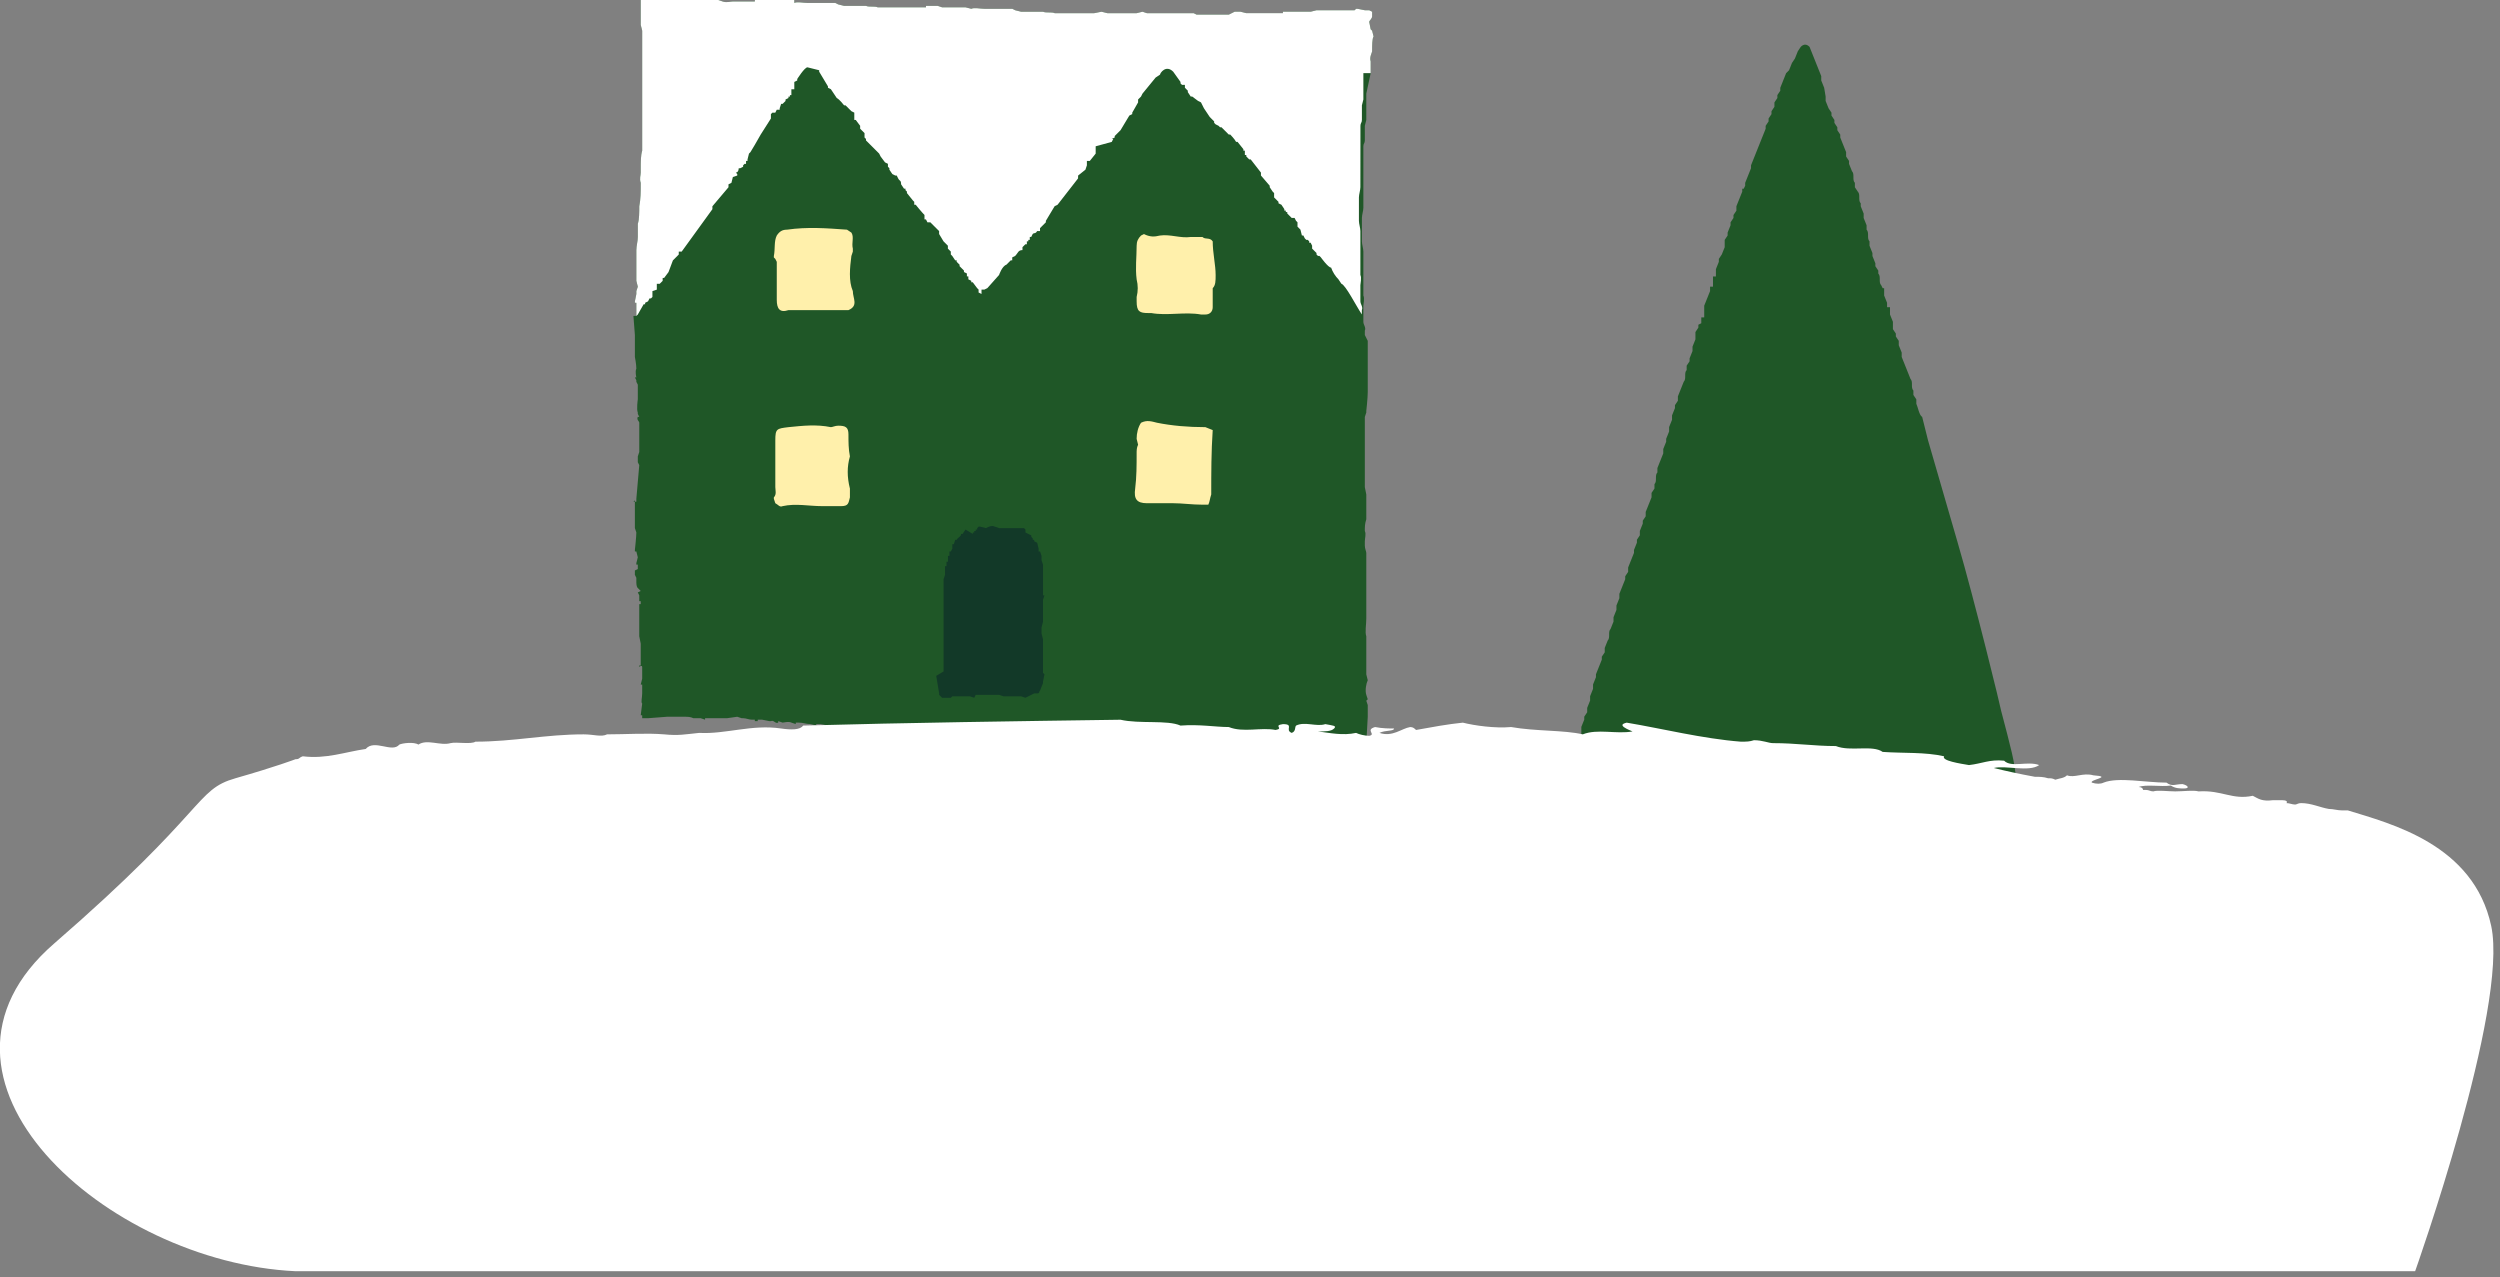
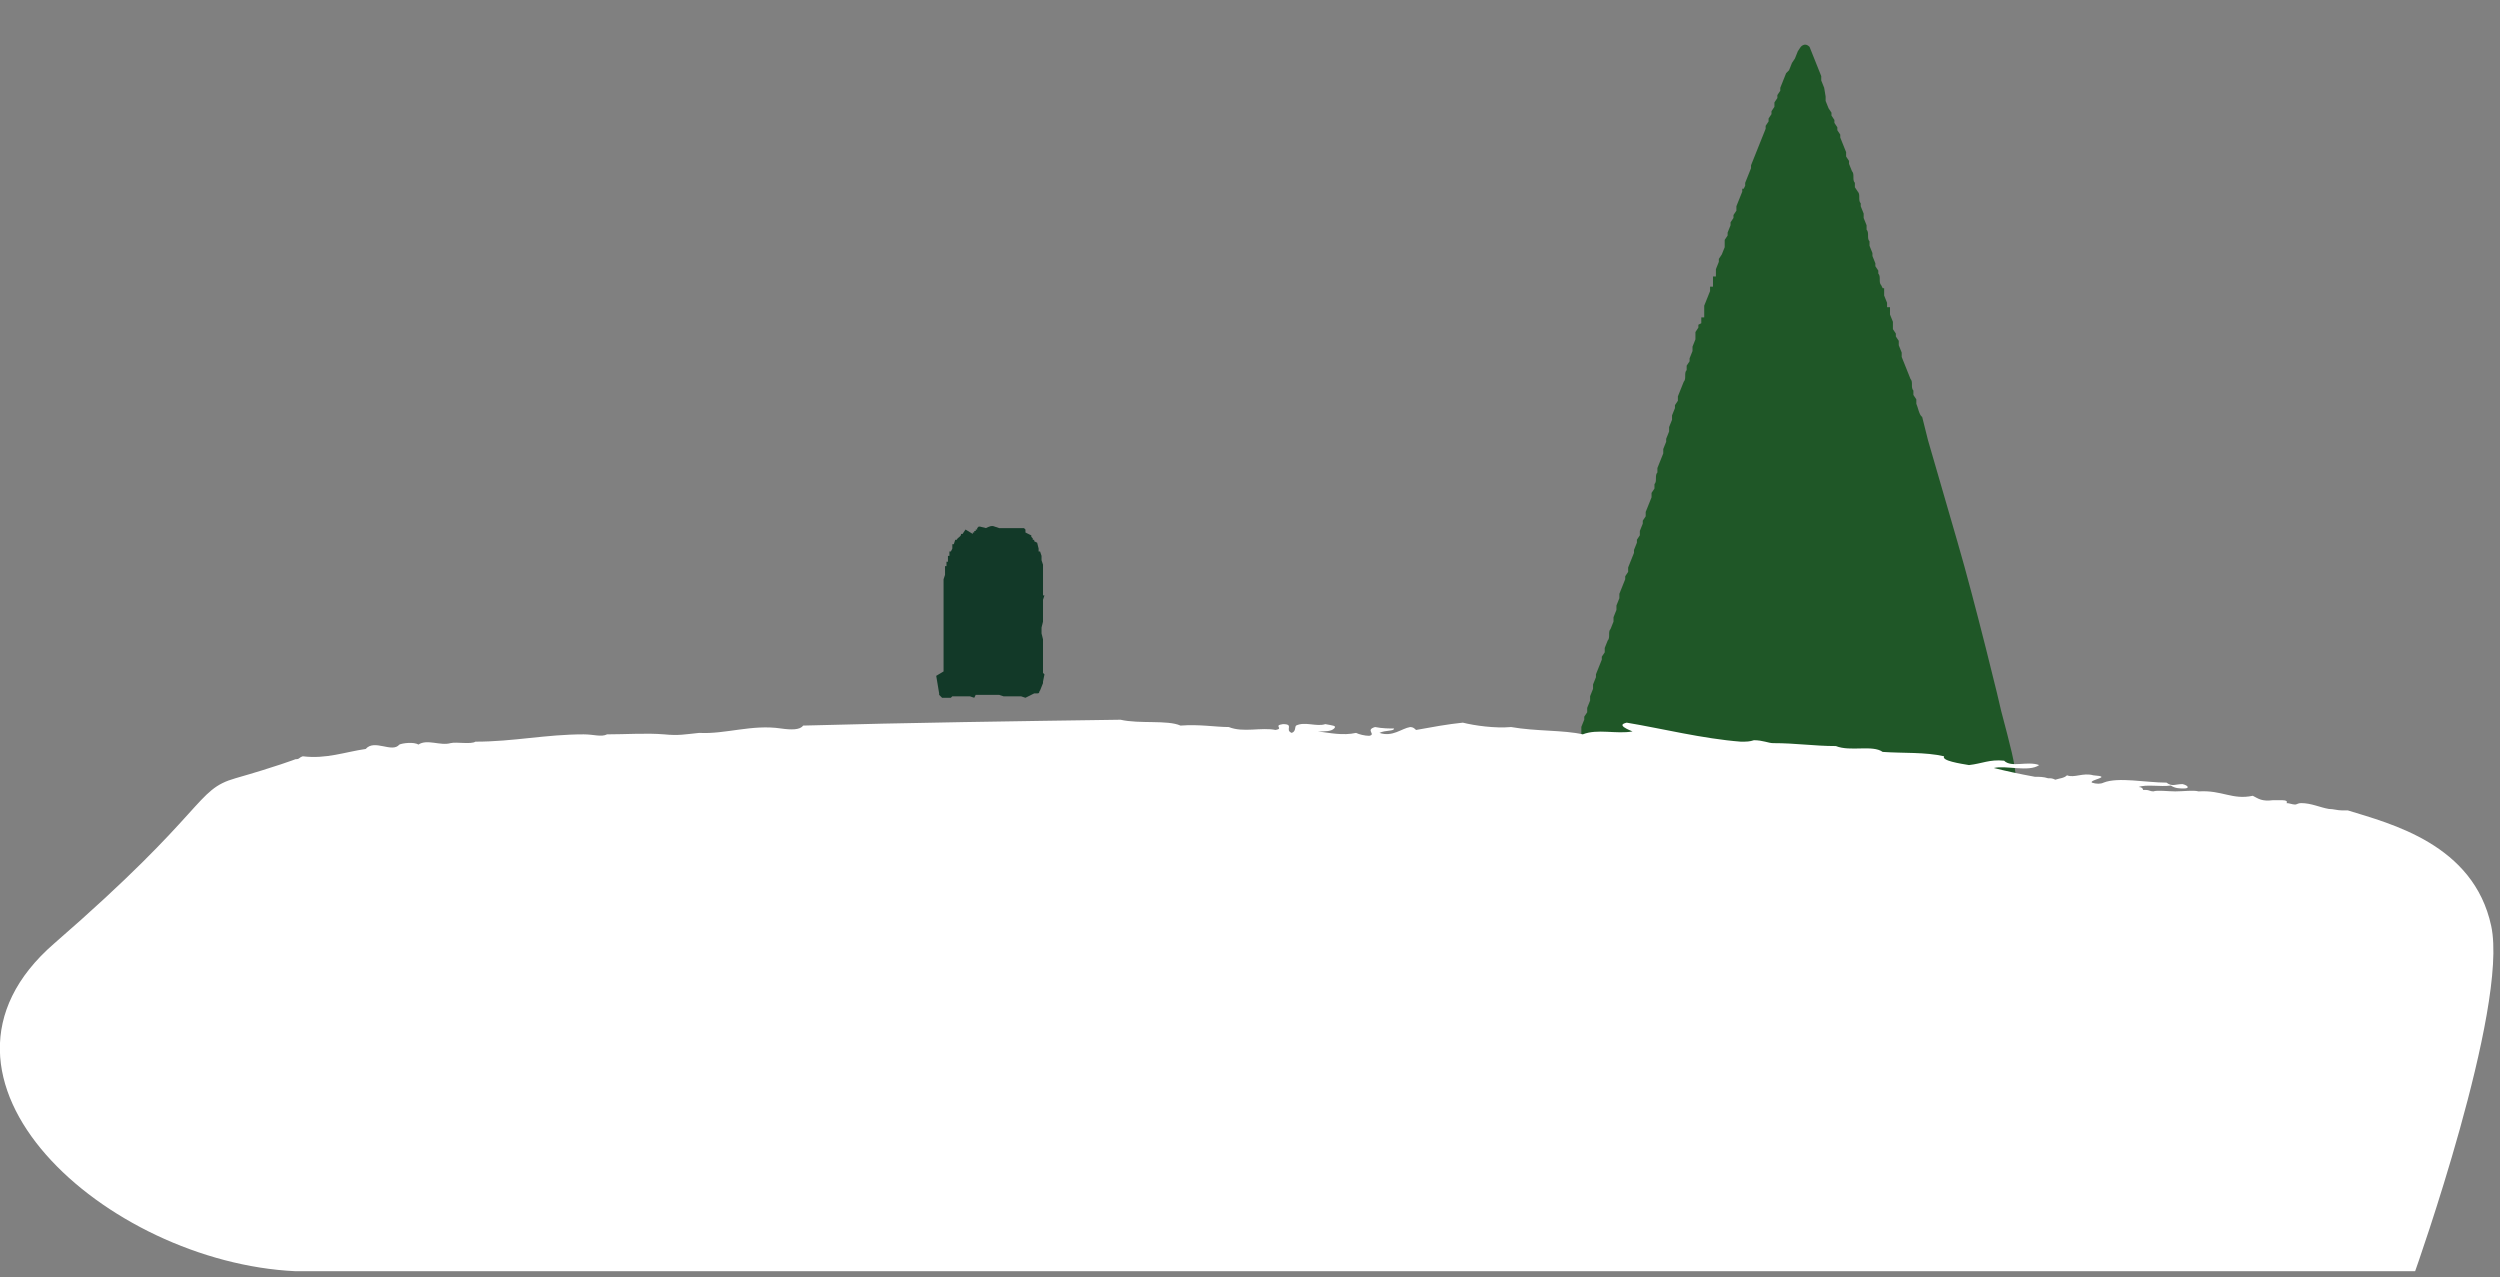
<svg xmlns="http://www.w3.org/2000/svg" version="1.1" id="Layer_1" x="0" y="0" viewBox="0 0 170.9 87.3" xml:space="preserve">
  <rect x="0" y="0" width="170.9" height="87.3" fill="#808080" stroke="none" />
  <style>.st0{fill:#1f5727}.st1{fill:#fff}</style>
  <switch>
    <g>
-       <path class="st0" d="M93.8 2.1l-.1-.1-.1-.5c0-.1.2-.2.2-.4V.8l-.2-.1h-.3l-.5-.1h-.1l-.1.1H90l-.4.1h-1.9v.1h-2.5l-.4-.1h-.4L84 1h-2.2l-.2-.1h-3.2l-.3-.1-.4.1h-2l-.4-.1-.5.1h-2.7c-.2-.1-.6 0-.8-.1h-1.5l-.4-.1-.2-.1h-1.9c-.3 0-.7-.1-.9 0L66 .5h-1.6l-.3-.1h-.8v.1H60c-.2-.1-.6 0-.8-.1h-1.5l-.4-.1-.2-.1h-1.9c-.3 0-.7-.1-.9 0V0h-2.7v.1h-1.5c-.2 0-.4.1-.7 0l-.3-.1H49c-.2 0-.2-.1-.4-.1-.1 0-.5.1-.7 0l-1.1-.1h-.4l-.2-.1h-.5l-.4-.1H45l-.4-.1v-.1l-.6.1h-.1v.1h-.1v2.1l.1.4v8.2c-.1.3-.1.8-.1 1.2v.3c0 .2-.1.4 0 .7v.1c0 .5 0 1-.1 1.5 0 .4 0 .9-.1 1.2v.9c0 .3-.1.6-.1.9v2.1l.1.4-.1.3v.2l-.1.5v.1h.1v.9h-.2l.1 1.3v1.5s.1.5.1.8c-.1.2 0 .6 0 .6h-.1l.1.2v.1l.1.2v1s-.1.7 0 .9v.1l.1.2h-.1c-.1.2.1.3.1.4v2l-.1.3v.4l.1.2-.2 2.3v.2h-.1v-.1l-.1.1h.1v1.8l.1.3c0 .3-.1 1.2-.1 1.2v.1h.1l.1.4-.1.4v.1h.1v.3l-.2.1v.3l.1.2v.2c0 .2 0 .4.1.5l.2.2-.2.1.1.2v.4h.1v.2h-.1v2.2l.1.5v1.5h-.1c-.1.2.2-.1.2.1v.8l-.1.4h.1v.6c0 .3-.1.6 0 .7l-.1.8h.1v.2h.4l1.3-.1h1.2c.2 0 .4 0 .6.1h.5l.3.1v-.1h1.5l.7-.1.3.1h.1c.2 0 .4.1.6.1h.2v.1h.2v-.1h.3l.5.1h.1c.2-.1.3.2.5.1v-.1l.3.1c.1 0 .4-.1.6 0l.3.1v-.1h.2c.3 0 .5.1.8.1l.4.1v-.1h.3l.5.1h.2c.2 0 0 .3.2.3v-.1h.2l.2.1h.4l.2.1h.1-.1c.2 0 .4.1.6.1h.1l.2-.1h.2l.4.1.2-.1.1.1.2-.1h.5c.3-.1.4.2.7.1h.2l.3.1h1.2l.4.1h.8c.2 0 .4 0 .6.1h1.2l.5.1h.5c.2.1.5-.1.5-.1v.1l.2-.1h2.8l.2-.1c.3 0 .5.1.8.1l.3-.1h1l.2.1h.1l.2.1h.2l.4.1h.9l.2.1h.4v-.1l.3.1v-.1h.1l.2.1h.1l.3.1c.2 0 .8 0 1 .1.3 0 .6.1.9.1h.5v.1h1.2c.1.1.6.2.8.1h.2l.3.1h.3l.4.1h.2c.3 0 1.6-.1 1.7-.1h.1l.4.1h.7v.1h.9l.1-.1h1.1v-.1c.1-.1.3.1.5 0h.4l.4.1h2.3l.1-.1 2.2-.1h.1V51l.2-.1v-.1h.1l.1-1.8v-.4.3-.4.1-.4l-.1-.3.1-.1-.1-.3c-.1-.3 0-.8.1-1l-.1-.4v-2.6c-.1-.3 0-.8 0-1.2v-4.5c0-.1-.1-.3-.1-.5V37c0-.2.1-.5 0-.7 0-.3 0-.5.1-.8v-1.7l-.1-.5v-4.8l.1-.3v-.1s.1-.9.1-1.3v-3.5l-.2-.4v-.3c.1-.2-.1-.4-.1-.6v-1.1c0-.1.1-.5 0-.7v-3c0-.2-.1-.5-.1-.7v-1.6c0-.2.1-.5.1-.7V10c0-.2.1-.2.1-.4v-1l.1-.4V6.4l.3-1.4v-.8c-.1-.3.1-.6.1-.7v-.1c0-.2 0-.8.1-.9l-.1-.4z" />
-       <path class="st1" d="M93.8 2.1l-.1-.1-.1-.5c0-.1.2-.2.2-.4V.8l-.2-.1h-.3l-.5-.1h-.1l-.1.1H90l-.4.1h-1.9v.1h-2.5l-.4-.1h-.4L84 1h-2.2l-.2-.1h-3.2l-.3-.1-.4.1h-2l-.4-.1-.5.1h-2.7c-.2-.1-.6 0-.8-.1h-1.5l-.4-.1-.2-.1h-1.9c-.3 0-.7-.1-.9 0L66 .5h-1.6l-.3-.1h-.8v.1H60c-.2-.1-.6 0-.8-.1h-1.5l-.4-.1-.2-.1h-1.9c-.3 0-.7-.1-.9 0V0h-2.7v.1h-1.5c-.2 0-.4.1-.7 0l-.3-.1H49c-.2 0-.2-.1-.4-.1-.1 0-.5.1-.7 0l-1.1-.1h-.4l-.2-.1h-.5l-.4-.1H45l-.4-.1v-.1l-.6.1h-.1v.1h-.1v2.1l.1.4v8.2c-.1.3-.1.8-.1 1.2v.3c0 .2-.1.4 0 .7v.1c0 .5 0 1-.1 1.5 0 .4 0 .9-.1 1.2v.9c0 .3-.1.6-.1.9v2.1l.1.4-.1.3v.2l-.1.5v.1h.1v.9l.1-.1.4-.7h.1v-.1l.2-.1.1-.2h.1l.1-.1v-.4l.3-.1v-.4h.2l.2-.2V19h.1l.3-.4.3-.8.4-.4v-.2h.2l2.1-2.9v-.2l1.1-1.3v-.2l.2-.1.1-.4.3-.1v-.1l-.1-.1c.1 0 .2-.1.2-.3h.1l.2-.1v-.1l.1-.1h.1V11h.1v-.1l.1-.4.1-.1.3-.5.4-.7.7-1.1v-.3l.1-.1h.2l.1-.2h.2v-.1l.1-.3h.1l.2-.2v-.1l.2-.1v-.1h.1v-.1h.1v-.4h.2v-.5l.2-.1v-.1s.5-.8.7-.8l.8.2v.1l.6 1V6l.2.1.2.3.2.3c.2.1.5.5.5.5h.1l.4.4.2.1v.5h.1l.3.4v.2l.3.3v.3l.1.1v.1l.1.1.4.4.4.4.1.2.3.4.2.1v.2l.1.1v.1l.2.3.2.1h.1l.1.2c.1.2.2.1.2.4l.2.3h.1v.1l.1.1v.1l.4.5.1.1v.2h.1s.4.5.6.7v.3h.1l.1.2h.2l.5.5.1.1v.2l.3.5.3.3v.2l.2.2v.2l.1.1.2.3h.1v.1l.2.2v.1l.3.3v.1l.2.1v.2h.1v.2l.2.1v.1h.1l.3.4.1.1v.2l.2.1v-.3h.2l.2-.1.8-.9s.2-.6.5-.7l.3-.3h.1v-.2l.2-.1c.2-.2.2-.4.5-.4v-.2l.2-.2h.1v-.2h.1v-.1h.1v-.2h.1l.1-.2c.1-.1.2 0 .3-.2h.2v-.2l.2-.2.2-.2v-.1l.6-1 .2-.1 1.4-1.8V12l.5-.4.1-.3V11h.2l.4-.5V10l1.1-.3.1-.2H76l.2-.1v-.1l.4-.4.6-1 .2-.1v-.1l.4-.7v-.2l.2-.2.1-.2.9-1.1.3-.2c0-.1.4-.7.9-.2l.5.7v.1l.1.1h.2V6l.1.1.1.1v.1l.2.3h.1l.4.3.2.1.2.4.4.6.3.3v.1l.1.1.2.1.1.1h.1l.1.1.1.1.3.3h.1s.3.3.4.5h.1l.4.5v.1h.1v.3h.1v.1l.2.2h.1l.7.9v.2l.6.7v.1l.2.3.1.1v.3l.3.3v.1l.2.1.2.3v.1h.1v.1h.1v.1l.3.3h.2l.1.2.1.1v.3l.2.2.1.4h.1l.1.2.1.1h.1l.1.1v.1h.1l.1.2v.2l.3.3v.1l.1.1h.1l.1.1s.5.7.7.7c.1.3.3.6.5.8l.2.3c.3.1 1 1.5 1.4 2.1v-.3c.1-.2-.1-.4-.1-.6v-1.1c0-.1.1-.5 0-.7v-3c0-.2-.1-.5-.1-.7v-1.6c0-.2.1-.5.1-.7V8.6c0-.2.1-.2.1-.4v-1l.1-.4V5h.5v-.8c-.1-.3.1-.6.1-.7v-.1c0-.2 0-.8.1-.9l-.1-.4z" />
      <path d="M64 46.2l.2 1.2v.1l.2.2h.6l.1-.1h1.2l.3.1.1-.2h1.6l.3.1h1.2l.3.1.6-.3h.2c.2 0 .1-.1.2-.2l.2-.5v-.1l.1-.5-.1-.1v-2.3l-.1-.4v-.4l.1-.4V41l.1-.3h-.1v-2.1l-.1-.3V38l-.1-.3H71v-.2l-.1-.4-.2-.1v-.1h-.1v-.1l-.1-.1v-.1l-.2-.1-.2-.1v-.2l-.1-.1h-1.7L68 36c-.2-.1-.4 0-.6.1L67 36h-.1l-.1.1v.1h-.1v.1h-.1v.1h-.1v.1l-.5-.3-.2.3h-.1c0 .2-.2.2-.3.4h-.1l-.1.3h-.1v.3l-.1.2h-.1v.3h-.1v.4h-.1v.3h-.1v.6l-.1.3v6.3l-.5.3z" fill="#123928" />
-       <path d="M58.1 31.2c-.1-.5-.1-1-.1-1.5s-.2-.6-.7-.6c-.2 0-.4.1-.5.1-1-.2-1.9-.1-2.9 0-.8.1-.9.1-.9.9v3.2c0 .2.1.5-.1.7v.1l.1.3c.2.1.3.3.5.2.9-.2 1.8 0 2.7 0h1.3c.5 0 .5-.2.6-.6v-.6c-.2-.8-.2-1.5 0-2.2m.1-13.7l.1-.3V17c-.1-.4.1-.8-.1-1.1l-.3-.2c-1.4-.1-2.7-.2-4.1 0-.3 0-.5.1-.7.4-.2.4-.1.9-.2 1.4v.1l.1.1.1.2v2.6c0 .6.2.9.8.7H58c.7-.3.3-.8.3-1.3-.3-.7-.2-1.6-.1-2.4m20.9 11.4c-.4-.1-.7-.2-1.1 0-.2.3-.3.7-.3 1.1l.1.4c-.1.2-.1.4-.1.6 0 .8 0 1.6-.1 2.4-.1.7.1 1 .8 1h1.8c.6 0 1.3.1 2 .1h.4c.1-.2.1-.4.2-.7 0-1.5 0-2.9.1-4.4l-.5-.2c-1.2 0-2.3-.1-3.3-.3m3.8-12.4c-.2-.3-.5-.1-.7-.3h-.8c-.7.1-1.4-.2-2.1-.1-.4.1-.7.1-1.1-.1l-.2.1c-.2.2-.3.4-.3.7 0 .8-.1 1.5 0 2.3.1.4.1.8 0 1.2v.3c0 .7.2.8.8.8h.2c1.1.2 2.3-.1 3.4.1h.3c.3 0 .5-.2.5-.5v-1.3c.2-.2.2-.5.2-.9 0-.7-.2-1.5-.2-2.3" fill="#fff0ab" />
      <path class="st0" d="M140.7 68.6v-.3c-.2-.4 0-.9-.2-1.3v-.5l-.2-.5v-.3c-.2-.4 0-.9-.2-1.3v-.3c-.2-.3 0-.7-.2-1v-.3l-.2-.5V62l.1-.3c-.3-1.7-.5-3.4-1.1-5-.2-.3-.7-2.9-.9-3.4 0-1-.4-2.4-1-4.7 0-.1-1.8-7.5-3-11.6l-2-6.9-.4-1.6c-.2-.1-.3-.7-.4-.9v-.3l-.2-.3v-.3c-.2-.2 0-.6-.2-.8l-.2-.5-.2-.5-.2-.5v-.3l-.2-.5v-.3l-.2-.3v-.2l-.2-.3V22l-.2-.5V21h-.2v-.3l-.2-.5v-.5h-.1l-.1-.2c-.2-.2 0-.6-.2-.8v-.2l-.2-.3V18l-.2-.5v-.2l-.2-.5v-.3c-.2-.2 0-.6-.2-.8v-.3l-.2-.5v-.3l-.2-.5v-.2c-.2-.2 0-.6-.2-.8l-.2-.3v-.3c-.2-.2 0-.6-.2-.8l-.2-.5V11l-.2-.3v-.3l-.2-.5-.2-.5v-.2l-.2-.3v-.2l-.2-.3v-.2l-.2-.3v-.2l-.2-.3-.2-.5v-.3l-.1-.6-.2-.5v-.3l-.2-.5-.2-.5-.2-.5-.2-.5c-.2-.2-.4-.2-.6 0l-.2.3-.2.5-.2.3-.2.5-.2.2-.2.5-.2.5v.2l-.2.3v.2l-.2.3v.3l-.2.3v.2l-.2.3v.2l-.2.3v.2l-.2.5-.2.5-.2.5-.2.5-.2.5v.2l-.2.5-.2.5v.2l-.1.2h-.1v.2l-.2.5-.2.5v.3l-.2.3v.2l-.2.3v.2l-.2.5v.2l-.2.3v.5l-.2.5-.2.3v.2l-.2.5v.5h-.2v.7h-.2v.3l-.2.5-.2.5v.8h-.2v.4l-.2.1v.2l-.2.3v.5l-.2.5v.3l-.2.5v.2l-.2.3v.3c-.2.2 0 .6-.2.8l-.2.5-.2.5v.3l-.2.3v.2l-.2.5v.3l-.2.5v.3l-.2.5v.2l-.2.5v.3l-.2.5-.2.5v.3c-.2.2 0 .6-.2.8v.3l-.2.3v.3l-.2.5-.2.5v.3l-.2.3v.2l-.2.5v.3l-.2.3v.2l-.2.5v.2l-.2.5-.2.5v.3l-.2.3v.2l-.2.5-.2.5v.3l-.2.5v.3l-.2.5v.3l-.2.5c-.2.2 0 .6-.2.8l-.2.5v.3l-.2.3v.2l-.2.5-.2.5v.2l-.2.5v.3l-.2.5v.3l-.2.5v.3l-.2.3v.2l-.2.5v.5l-.2.3v.3l-.2.3v.2c-.2.2 0 .6-.2.8v.2l-.2.5v.2l-.2.5v.3l-.2.5v.4l-.2.1v.3l-.2.3v.5l-.2.5v.5l-.2.3v.3l-.2.5v.3l-.2.3v.3l-.2.3v.5l-.2.3v.3l-.2.3v.5l-.2.5v.3c-.2.2 0 .6-.2.8v.3c-.2.5.1 1.1-.2 1.5v.3l-.2.5-.2.5v.5l-.2.5v.5l-.2.3v.3l-.2.3v.3c-.2.3 0 .7-.2 1v.7l.2.3c.2.3.6 0 .8.3h.6c.3.3 2.2 0 2.4 0 .6.3 1.3.1 1.9.1l.1-.2.1.1c1.5.2 2.9.2 4.4 0h.2c.3-.2.5-.2.8 0h.8c.2.2.4 0 .6.3h.6c.9-.2 1.9-.2 2.8 0l.2.1c-.2.7.1 1.5-.2 2.2v1.5l-.1.1.1.1-.1.2v2l.1.2-.1.4.1.3v.8l-.1.4c.1.7-.1 1.5.1 2.2 0 .5.2 1 0 1.5l.2.3v.5l.2.3h2.2c.8-.2 1.6-.2 2.4 0h1V84l.3-.1c.2-.2 0-.6.2-.8v-.7l.1-.4v-3.7l-.1-.2v-3.3l-.2-.1v-3.3c.4-.3.8-.1 1.2-.3h1c.1 0 3.7-.5 4-.3h.6c.3.2.7.2 1 0h.8c.2-.2 3.6 0 4.2 0h.8c.2-.2.4 0 .6-.3h.2l.2-.3.2-.3c.2-.5.2-.9 0-1.3" />
      <path class="st1" d="M20.2 51.9c.3 0 .2-.1.5-.2 1.6.2 2.9-.3 4.3-.5.6-.7 1.8.3 2.3-.3.2-.1 1-.2 1.3 0 .6-.4 1.5.1 2.2-.1.4-.1 1.4.1 1.7-.1 2.6 0 4.8-.5 7.4-.5.7 0 1.2.2 1.6 0 1.3 0 2.7-.1 3.9 0 1 .1 1.4 0 2.4-.1 1.8.1 3.6-.6 5.6-.3.7.1 1.3.1 1.5-.2 7.3-.2 14.6-.3 21.7-.4 1.3.3 3.2 0 4.1.4 1.3-.1 2.4.1 3.3.1 1 .4 2.2 0 3.2.2.6-.1-.2-.3.5-.4.8 0 .1.4.6.6.3-.1.2-.4.3-.5.6-.3 1.4.1 2-.1.5.1.8.1.6.3-.2.2-.6.2-1.1.2.8.1 1.7.3 2.6.1.2.1.6.2.9.2.5-.1-.3-.4.4-.6.5.1 1 .1 1.3.1 0 .2-.6.1-1 .3.9.3 1.5-.3 2.1-.4.2 0 .3.1.4.2 1.1-.2 2.2-.4 3.2-.5.8.2 2.2.4 3.3.3 1.7.3 3.6.2 4.9.5 1-.4 2.3 0 3.4-.2-.2-.1-.3-.1-.6-.3-.1-.1-.2-.2.2-.3 2.4.4 5.2 1.1 7.8 1.3.4 0 .6 0 .9-.1.6 0 1 .2 1.3.2 1.6 0 2.8.2 4.3.2 1 .4 2.5-.1 3.2.4 1.4.1 2.9 0 4.2.3-.2.3 1.1.5 1.7.6.9-.1 1.4-.4 2.4-.3.5.5 1.6 0 2.4.3-.7.5-2.3 0-3.1.2.8.2 1.7.4 2.8.6.3 0 .6 0 .9.1.2 0 .3 0 .5.1.3-.1.6-.1.8-.3.5.2 1.1-.2 1.8 0 1.4.1-.3.3-.1.5.3.1.6.1.8 0 1-.4 2.9 0 4.3 0 .4.3.6.1 1.1.1.4.1.5.3.1.3-.3 0-.6 0-.9-.2-.7.1-1.7-.1-2.2.1.2 0 .3.1.3.2h.2c.2 0 .3.1.5.1.3-.1 1 0 1.5 0 .6 0 1.2-.1 1.6 0 1.6-.1 2.3.6 3.7.3.4.2.6.4 1.4.3h.6c.3 0 .4.1.3.2.2 0 .4.1.6.1.1 0 .2-.1.4-.1.7 0 1.3.3 1.9.4.3 0 .6.1.9.1h.4c2.9.9 8.6 2.3 9.8 7.9s-5.2 23.6-5.2 23.6H20.2C7.3 86.3-6.9 73.7 3.7 64.5S13.3 54 16.1 53.2c2.8-.8 4.1-1.3 4.1-1.3z" />
    </g>
  </switch>
</svg>